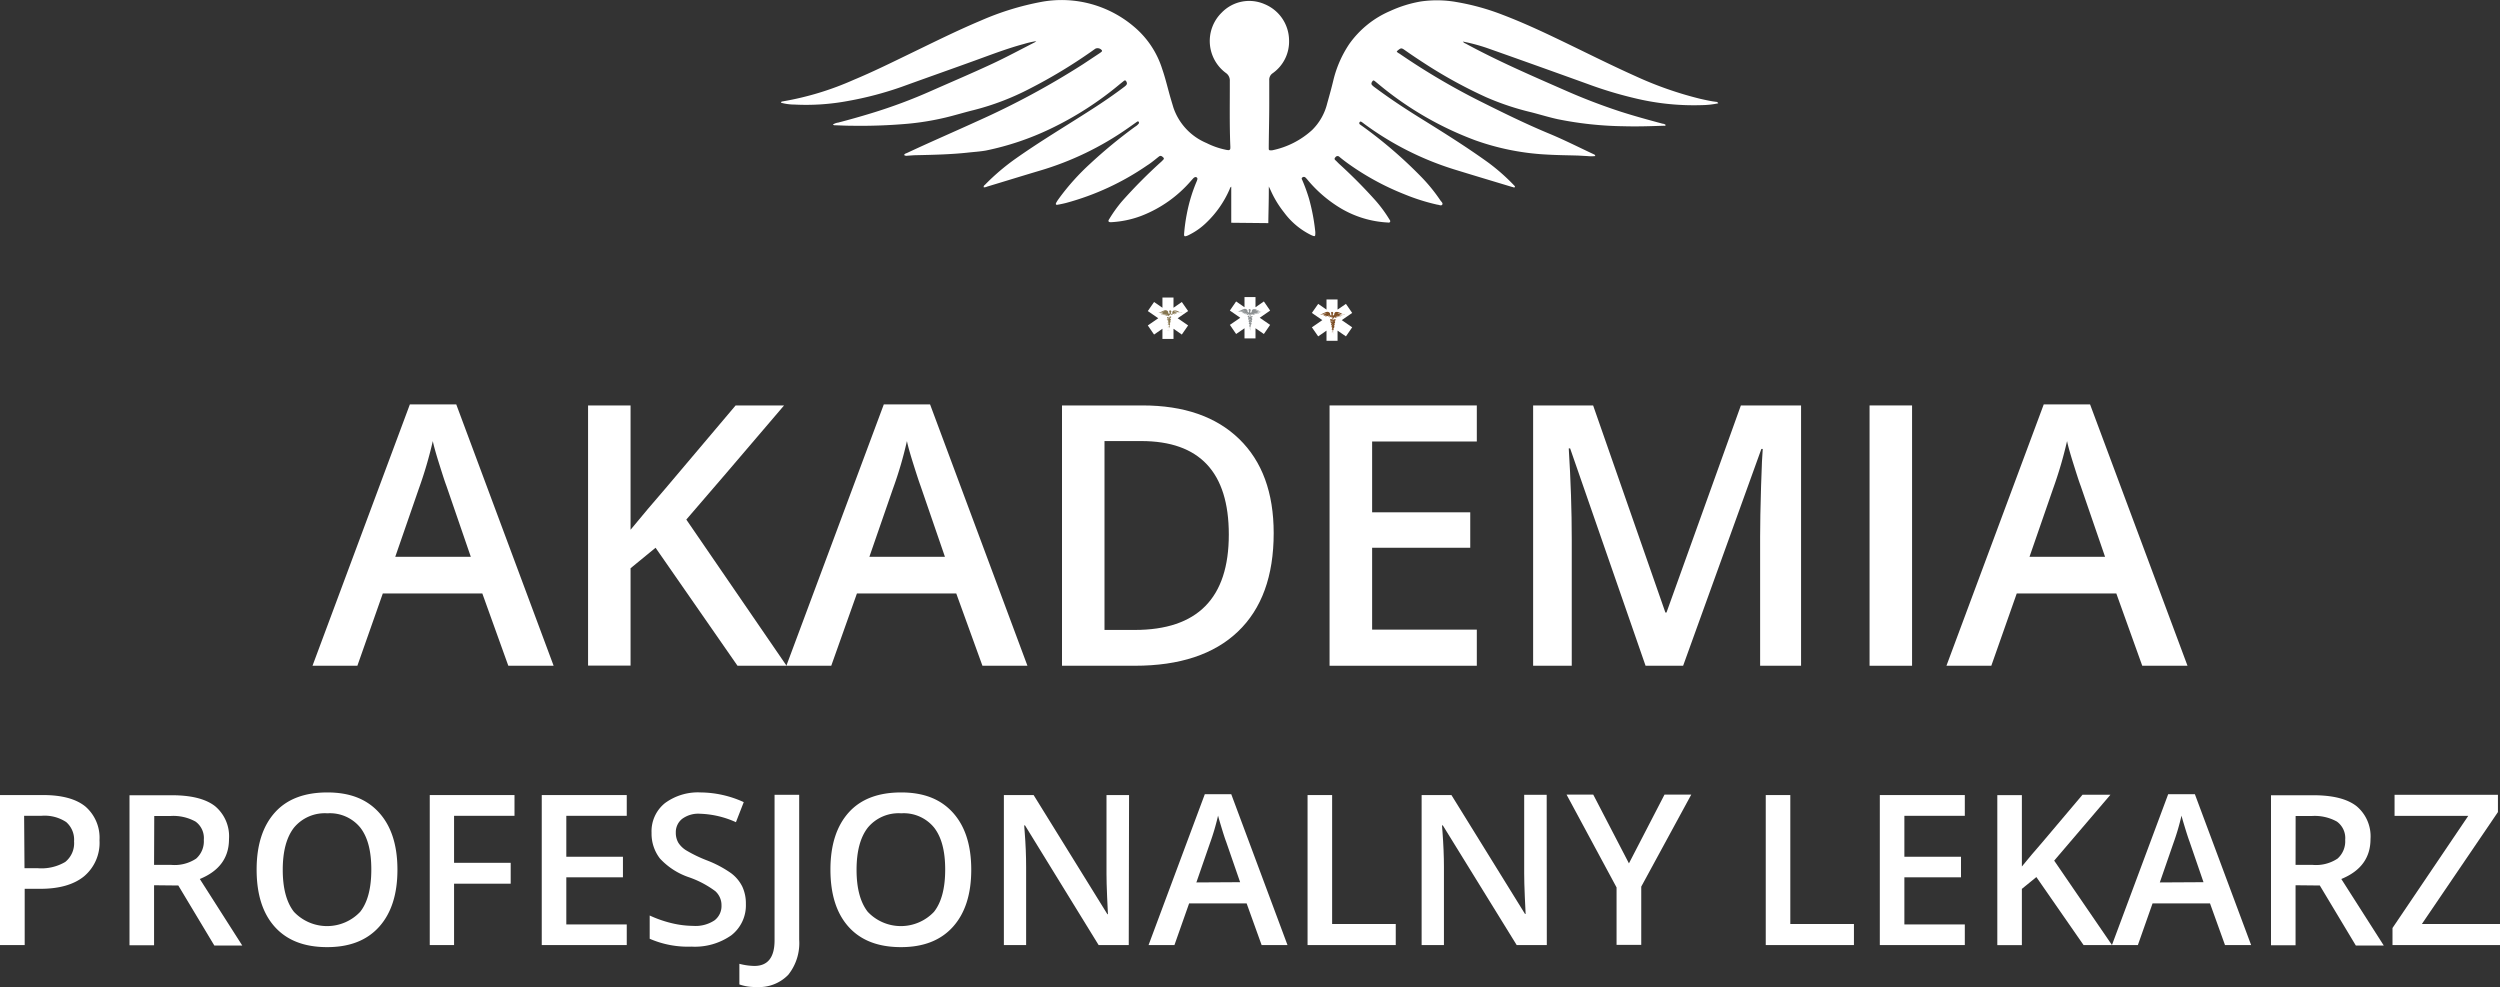
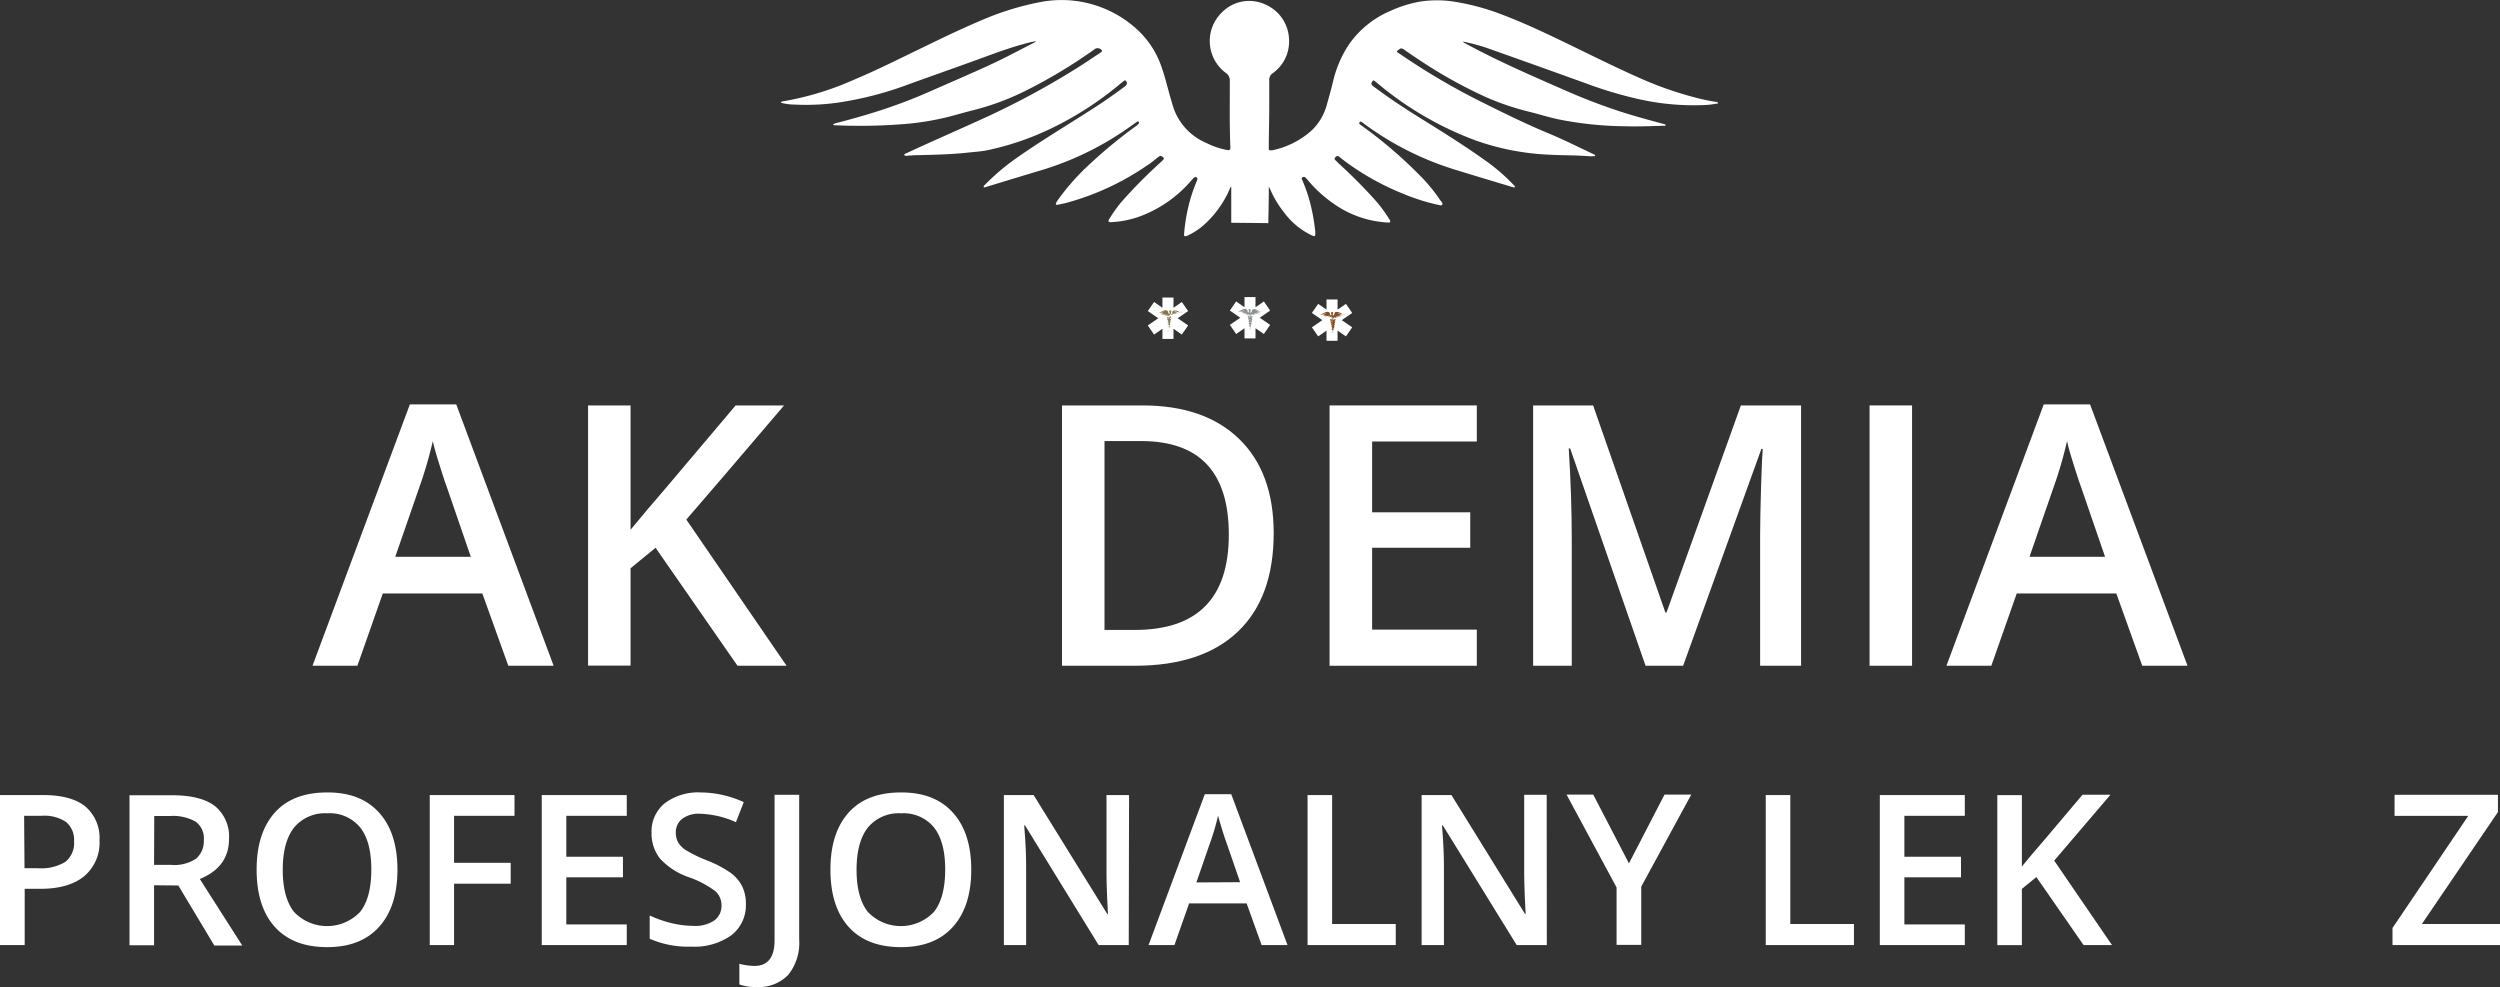
<svg xmlns="http://www.w3.org/2000/svg" id="Warstwa_1" data-name="Warstwa 1" viewBox="0 0 400 157.92">
  <rect x="0" y="0" width="400" height="157.92" fill="#333333" stroke="none" />
  <defs>
    <style>.cls-1{fill:#fff;}.cls-2{fill:#8c9091;}.cls-3{fill:#7d4e24;}.cls-4{fill:#85754e;}</style>
  </defs>
  <path class="cls-1" d="M179.33,448.88l-4.16-11.57H159.25l-4.07,11.57H148l15.58-41.82H171l15.58,41.82Zm-6-17.43-3.9-11.34c-.29-.76-.68-2-1.18-3.59s-.85-2.83-1-3.59a66.25,66.25,0,0,1-2.25,7.66l-3.76,10.86Z" transform="translate(-98 -342.36)" />
  <path class="cls-1" d="M223.85,448.88H216L202.89,430l-4,3.28v15.58h-6.8V407.23h6.8v19.89q2.81-3.42,5.56-6.58l11.25-13.31h7.75q-10.92,12.82-15.64,18.26Z" transform="translate(-98 -342.36)" />
-   <path class="cls-1" d="M255.19,448.88,251,437.31H235.11L231,448.88h-7.18l15.59-41.82h7.4l15.58,41.82Zm-6-17.43-3.9-11.34c-.28-.76-.68-2-1.18-3.59s-.85-2.83-1-3.59a62.5,62.5,0,0,1-2.25,7.66l-3.76,10.86Z" transform="translate(-98 -342.36)" />
  <path class="cls-1" d="M301.79,427.66q0,10.3-5.73,15.76t-16.49,5.46H267.92V407.23H280.8q9.93,0,15.46,5.36T301.79,427.66Zm-7.18.22q0-14.94-14-14.95h-5.89v30.22h4.84Q294.62,443.15,294.61,427.88Z" transform="translate(-98 -342.36)" />
  <path class="cls-1" d="M334.29,448.88H310.73V407.23h23.56V413H317.54v11.33h15.7V430h-15.7V443.1h16.75Z" transform="translate(-98 -342.36)" />
  <path class="cls-1" d="M361.29,448.88,349.22,414.1H349q.48,7.74.48,14.53v20.25h-6.18V407.23h9.6l11.56,33.13h.18l11.9-33.13h9.63v41.65h-6.55v-20.6c0-2.07.05-4.76.15-8.09s.2-5.33.27-6h-.22L367.3,448.88Z" transform="translate(-98 -342.36)" />
  <path class="cls-1" d="M397.13,448.88V407.23h6.8v41.65Z" transform="translate(-98 -342.36)" />
  <path class="cls-1" d="M440.76,448.88l-4.15-11.57H420.68l-4.07,11.57h-7.18L425,407.06h7.41L448,448.88Zm-5.95-17.43-3.9-11.34c-.29-.76-.68-2-1.18-3.59s-.85-2.83-1-3.59a66.25,66.25,0,0,1-2.25,7.66l-3.76,10.86Z" transform="translate(-98 -342.36)" />
  <path class="cls-1" d="M295,378c0-1.82,0-3.64,0-5.47,0-.08,0-.16,0-.3-.19.11-.21.29-.27.43A16.39,16.39,0,0,1,291,378a10.76,10.76,0,0,1-2.65,1.89,2.93,2.93,0,0,1-.4.19c-.44.16-.53.1-.49-.36a28.27,28.27,0,0,1,.44-3.18,25.6,25.6,0,0,1,1.5-5c.05-.12.1-.23.14-.35s.11-.33-.08-.45-.36,0-.5.11l-.38.42a20,20,0,0,1-8,5.64,16,16,0,0,1-4.79,1c-.14,0-.31,0-.4-.1s0-.28.09-.4a21.54,21.54,0,0,1,2-2.8,80.62,80.62,0,0,1,6.24-6.3,3.31,3.31,0,0,0,.27-.26c.14-.15.36-.29.12-.51s-.42-.34-.7-.12c-.61.48-1.22,1-1.86,1.4a42.27,42.27,0,0,1-12.94,6c-.38.1-.78.18-1.17.26-.16,0-.36.12-.47,0s.06-.34.15-.5.28-.41.43-.62a37.4,37.4,0,0,1,4.88-5.41,78.49,78.49,0,0,1,7.19-5.92,2.06,2.06,0,0,0,.57-.49.24.24,0,0,0,0-.29c-.08-.11-.19-.07-.28,0-.5.35-1,.71-1.49,1.05a48.32,48.32,0,0,1-14,6.75c-2.83.84-5.66,1.72-8.49,2.57a1.08,1.08,0,0,1-.53.11c-.06-.24.12-.33.22-.43a35.76,35.76,0,0,1,4.83-4.12c4-2.83,8.17-5.3,12.26-7.94,1.78-1.14,3.53-2.34,5.22-3.62.41-.32.46-.49.27-.84-.09-.16-.21-.2-.36-.09l-.64.51A52.74,52.74,0,0,1,266,363a44.49,44.49,0,0,1-10.23,3.44c-1,.18-2,.23-2.94.34-2.71.29-5.44.35-8.16.41-.49,0-1,.06-1.45.08a.68.68,0,0,1-.56-.1c.07-.23.3-.26.47-.34,3.75-1.76,7.54-3.39,11.3-5.11a128.67,128.67,0,0,0,16.83-9.07l2.67-1.77a3,3,0,0,0,.35-.27.16.16,0,0,0,0-.22.86.86,0,0,0-1-.25c-.26.17-.51.36-.77.54a82.33,82.33,0,0,1-9.7,5.84,41.41,41.41,0,0,1-9,3.45c-1.51.37-3,.83-4.5,1.19a43,43,0,0,1-6.08,1,85.87,85.87,0,0,1-8.93.32c-.9,0-1.8-.05-2.7-.08a.37.37,0,0,1-.33-.12,2.18,2.18,0,0,1,.86-.31q2.65-.69,5.27-1.49a83.21,83.21,0,0,0,9.67-3.61c3.28-1.45,6.58-2.85,9.83-4.37,2.26-1.06,4.46-2.25,6.68-3.38l.23-.18a14.73,14.73,0,0,0-2,.46c-2.68.72-5.26,1.72-7.86,2.66-3.89,1.41-7.79,2.78-11.67,4.19a54.81,54.81,0,0,1-8.63,2.27,36.34,36.34,0,0,1-8.52.57,8.33,8.33,0,0,1-2.16-.29c0-.2.16-.2.28-.22a47.55,47.55,0,0,0,11.35-3.45c3-1.25,5.88-2.67,8.79-4.08,3.83-1.85,7.64-3.76,11.57-5.41a44.47,44.47,0,0,1,9.78-3,17.88,17.88,0,0,1,14.71,4,14.52,14.52,0,0,1,4.51,6.78c.57,1.64.94,3.35,1.44,5,.11.38.23.76.34,1.14a9.43,9.43,0,0,0,5.29,5.68,12.32,12.32,0,0,0,3,1.06,2.78,2.78,0,0,0,.49.08.28.28,0,0,0,.33-.29,2.41,2.41,0,0,0,0-.38c-.14-3.46-.07-6.92-.08-10.38a1.45,1.45,0,0,0-.65-1.31,6.36,6.36,0,0,1-.63-9.66,6.12,6.12,0,0,1,6.88-1.32,6.31,6.31,0,0,1,3.88,5.77,6.19,6.19,0,0,1-2.61,5.26,1.25,1.25,0,0,0-.56,1.15c0,1.24,0,2.48,0,3.72,0,2.26-.06,4.53-.08,6.79,0,.15,0,.3,0,.44a.23.23,0,0,0,.29.24l.25,0a13.48,13.48,0,0,0,6.38-3.23,8.94,8.94,0,0,0,2.43-4.27c.35-1.25.7-2.5,1-3.76a17.93,17.93,0,0,1,2.52-5.73,15.45,15.45,0,0,1,6.58-5.31,19.65,19.65,0,0,1,4.85-1.51,18,18,0,0,1,5.76.09,37.86,37.86,0,0,1,7.39,2.05c2.94,1.12,5.8,2.43,8.64,3.79,4.19,2,8.32,4.1,12.56,6a57.59,57.59,0,0,0,10.43,3.65c.82.18,1.64.37,2.48.47a.38.38,0,0,1,.36.24,13.6,13.6,0,0,1-2.58.29,40.19,40.19,0,0,1-11-1.16,63.6,63.6,0,0,1-7.28-2.21q-8-2.89-16-5.72a29.07,29.07,0,0,0-4-1.08.88.88,0,0,0,.42.31c5.13,2.79,10.49,5.11,15.83,7.45a95.35,95.35,0,0,0,8.92,3.43c2.24.72,4.51,1.34,6.78,1.95a.85.85,0,0,1,.51.21c-.08.18-.25.12-.38.12-2.1.07-4.19.14-6.29.08a56.57,56.57,0,0,1-10.62-1.13c-1.41-.31-2.8-.74-4.2-1.1a42.65,42.65,0,0,1-7.21-2.4,75,75,0,0,1-9.45-5.14c-1.18-.76-2.35-1.53-3.5-2.34-.68-.48-.69-.47-1.39.12.08.21.29.28.46.39a109.37,109.37,0,0,0,12.78,7.55c3.7,1.85,7.4,3.68,11.22,5.26,2.4,1,4.72,2.18,7.08,3.28a.31.31,0,0,1,.22.28,6.18,6.18,0,0,1-1.29,0l-1.44-.08c-1.66-.05-3.32-.06-5-.16a40,40,0,0,1-11.49-2.29,53,53,0,0,1-15.29-8.84l-.68-.56c-.13-.09-.28-.27-.43-.08s-.28.41-.11.63a2.73,2.73,0,0,0,.48.41c2.32,1.73,4.74,3.33,7.2,4.86,3.69,2.29,7.37,4.59,10.9,7.13a32,32,0,0,1,4.19,3.7.31.31,0,0,1,.12.23c-.15.16-.31,0-.44,0-3.12-.94-6.23-1.87-9.34-2.83a48.42,48.42,0,0,1-14.41-7.32,3.32,3.32,0,0,0-.36-.26c-.11-.07-.23-.1-.32.05a.25.25,0,0,0,.05.34c.11.09.24.17.36.26a71.49,71.49,0,0,1,9.52,8.2,26.8,26.8,0,0,1,3,3.7c.14.21.47.45.29.69s-.51,0-.77,0a32.7,32.7,0,0,1-5.28-1.67,42,42,0,0,1-9.24-5.08c-.39-.29-.77-.58-1.14-.89a.41.41,0,0,0-.65.05c-.17.16-.19.32,0,.48s.44.45.68.66a80.17,80.17,0,0,1,5.8,5.86,21.52,21.52,0,0,1,2.15,2.94c.07.12.2.24.11.4s-.26.11-.4.1a16.4,16.4,0,0,1-7.4-2.22A20.8,20.8,0,0,1,307.1,371l-.22-.23a.37.37,0,0,0-.52,0c-.16.12-.06.27,0,.4a26.33,26.33,0,0,1,1.09,3,32.06,32.06,0,0,1,1,5.31.13.13,0,0,1,0,.06c0,.67,0,.72-.65.44a11.86,11.86,0,0,1-4.35-3.63,16.35,16.35,0,0,1-2-3.22c-.12-.26-.24-.53-.44-.93,0,.32,0,.49,0,.67,0,1.73-.06,3.46-.08,5.19" transform="translate(-98 -342.36)" />
  <path class="cls-1" d="M113.92,476.8a7,7,0,0,1-2.47,5.77q-2.46,2-7,2h-2.5v9H98v-24h6.92c3,0,5.26.62,6.75,1.84A6.61,6.61,0,0,1,113.92,476.8Zm-12,4.47H104a7.48,7.48,0,0,0,4.44-1,3.84,3.84,0,0,0,1.41-3.29,3.74,3.74,0,0,0-1.26-3.09,6.27,6.27,0,0,0-4-1h-2.73Z" transform="translate(-98 -342.36)" />
  <path class="cls-1" d="M122.65,484v9.6h-3.93v-24h6.79q4.65,0,6.89,1.74a6.28,6.28,0,0,1,2.24,5.27q0,4.48-4.67,6.39l6.79,10.64h-4.47l-5.76-9.6Zm0-3.26h2.73a6.23,6.23,0,0,0,4-1,3.69,3.69,0,0,0,1.23-3,3.25,3.25,0,0,0-1.33-2.93,7.31,7.31,0,0,0-4-.89h-2.6Z" transform="translate(-98 -342.36)" />
  <path class="cls-1" d="M161.59,481.52q0,5.87-2.93,9.13t-8.32,3.25c-3.63,0-6.41-1.07-8.36-3.23s-2.92-5.21-2.92-9.18,1-7,2.94-9.15,4.75-3.19,8.38-3.19,6.33,1.08,8.28,3.24S161.59,477.59,161.59,481.52Zm-18.35,0q0,4.44,1.79,6.73a7.29,7.29,0,0,0,10.6,0c1.19-1.51,1.78-3.77,1.78-6.76s-.58-5.19-1.76-6.71a6.27,6.27,0,0,0-5.27-2.29,6.4,6.4,0,0,0-5.34,2.29Q143.24,477.09,143.24,481.52Z" transform="translate(-98 -342.36)" />
  <path class="cls-1" d="M170.65,493.57h-3.89v-24h13.56v3.32h-9.67v7.52h9.06v3.34h-9.06Z" transform="translate(-98 -342.36)" />
  <path class="cls-1" d="M198.28,493.57h-13.6v-24h13.6v3.32h-9.67v6.55h9.06v3.29h-9.06v7.54h9.67Z" transform="translate(-98 -342.36)" />
  <path class="cls-1" d="M217.34,487a6.06,6.06,0,0,1-2.32,5,10.15,10.15,0,0,1-6.4,1.82,15.29,15.29,0,0,1-6.67-1.26v-3.72a18.68,18.68,0,0,0,3.49,1.22,15.1,15.1,0,0,0,3.45.44,5.49,5.49,0,0,0,3.44-.89,2.88,2.88,0,0,0,1.11-2.38,3,3,0,0,0-1-2.29,15.58,15.58,0,0,0-4.21-2.22,11.19,11.19,0,0,1-4.64-3,6.48,6.48,0,0,1-1.34-4.11,5.77,5.77,0,0,1,2.13-4.74,8.89,8.89,0,0,1,5.74-1.72A16.84,16.84,0,0,1,217,470.7l-1.25,3.21a15,15,0,0,0-5.73-1.35,4.35,4.35,0,0,0-2.89.83,2.71,2.71,0,0,0-1,2.19,3.15,3.15,0,0,0,.4,1.61,3.91,3.91,0,0,0,1.3,1.25,21.68,21.68,0,0,0,3.25,1.57,17.72,17.72,0,0,1,3.88,2.05,6,6,0,0,1,1.81,2.16A6.37,6.37,0,0,1,217.34,487Z" transform="translate(-98 -342.36)" />
  <path class="cls-1" d="M219,500.28a7.6,7.6,0,0,1-2.7-.41v-3.3a10.06,10.06,0,0,0,2.4.34q3.22,0,3.23-4.08v-23.3h3.94V492.7a8.13,8.13,0,0,1-1.75,5.63A6.51,6.51,0,0,1,219,500.28Z" transform="translate(-98 -342.36)" />
  <path class="cls-1" d="M253.4,481.52q0,5.87-2.93,9.13t-8.32,3.25c-3.62,0-6.41-1.07-8.36-3.23s-2.92-5.21-2.92-9.18,1-7,2.94-9.15,4.75-3.19,8.38-3.19,6.33,1.08,8.28,3.24S253.4,477.59,253.4,481.52Zm-18.35,0q0,4.44,1.79,6.73a7.29,7.29,0,0,0,10.6,0c1.19-1.51,1.79-3.77,1.79-6.76s-.59-5.19-1.77-6.71a6.27,6.27,0,0,0-5.27-2.29,6.4,6.4,0,0,0-5.34,2.29Q235.05,477.09,235.05,481.52Z" transform="translate(-98 -342.36)" />
  <path class="cls-1" d="M278.6,493.57h-4.82L262,474.42h-.13l.08,1.06c.16,2,.23,3.91.23,5.6v12.49h-3.56v-24h4.76l11.8,19.06h.09c0-.25-.06-1.17-.13-2.75s-.1-2.82-.1-3.71v-12.6h3.61Z" transform="translate(-98 -342.36)" />
  <path class="cls-1" d="M299.86,493.57l-2.4-6.67h-9.2l-2.35,6.67h-4.14l9-24.14H295l9,24.14Zm-3.44-10.06L294.17,477c-.17-.43-.39-1.12-.68-2.07s-.49-1.63-.6-2.07a37.47,37.47,0,0,1-1.3,4.42l-2.17,6.27Z" transform="translate(-98 -342.36)" />
  <path class="cls-1" d="M307.21,493.57v-24h3.93V490.2h10.18v3.37Z" transform="translate(-98 -342.36)" />
  <path class="cls-1" d="M345.49,493.57h-4.82l-11.82-19.15h-.13l.08,1.06c.15,2,.23,3.91.23,5.6v12.49h-3.57v-24h4.77L342,488.59h.1c0-.25-.06-1.17-.13-2.75s-.1-2.82-.1-3.71v-12.6h3.6Z" transform="translate(-98 -342.36)" />
  <path class="cls-1" d="M358.63,480.5l5.69-11h4.28l-8,14.72v9.32h-3.95v-9.19l-8-14.85h4.27Z" transform="translate(-98 -342.36)" />
  <path class="cls-1" d="M380.52,493.57v-24h3.93V490.2h10.18v3.37Z" transform="translate(-98 -342.36)" />
  <path class="cls-1" d="M412.37,493.57h-13.6v-24h13.6v3.32H402.7v6.55h9.06v3.29H402.7v7.54h9.67Z" transform="translate(-98 -342.36)" />
  <path class="cls-1" d="M435.92,493.57h-4.55l-7.55-10.88-2.32,1.89v9h-3.93v-24h3.93V481c1.07-1.32,2.14-2.58,3.21-3.8l6.49-7.68h4.47q-6.29,7.39-9,10.54Z" transform="translate(-98 -342.36)" />
-   <path class="cls-1" d="M454,493.57l-2.4-6.67h-9.19l-2.35,6.67h-4.15l9-24.14h4.27l9,24.14Zm-3.44-10.06L448.32,477c-.16-.43-.39-1.12-.68-2.07s-.49-1.63-.6-2.07a37.47,37.47,0,0,1-1.3,4.42l-2.17,6.27Z" transform="translate(-98 -342.36)" />
-   <path class="cls-1" d="M465.29,484v9.6h-3.93v-24h6.79c3.11,0,5.4.58,6.89,1.74a6.28,6.28,0,0,1,2.24,5.27q0,4.48-4.67,6.39l6.79,10.64h-4.47l-5.76-9.6Zm0-3.26H468a6.23,6.23,0,0,0,4-1,3.69,3.69,0,0,0,1.23-3,3.25,3.25,0,0,0-1.33-2.93,7.31,7.31,0,0,0-4-.89h-2.6Z" transform="translate(-98 -342.36)" />
  <path class="cls-1" d="M498,493.57H480.8v-2.73l12.12-17.94H481.13v-3.37h16.54v2.76L485.5,490.2H498Z" transform="translate(-98 -342.36)" />
  <polygon class="cls-1" points="203.22 49.69 202.22 48.23 200.88 49.16 200.88 47.53 199.12 47.53 199.12 49.16 197.78 48.23 196.78 49.69 198.44 50.84 196.78 51.98 197.78 53.44 199.12 52.52 199.12 54.14 200.88 54.14 200.88 52.52 202.22 53.44 203.22 51.98 201.56 50.84 203.22 49.69" />
  <path class="cls-2" d="M300,392.23h-.07l-.29,0-.19-.06L299,392l-.11,0h0l.42.2.24.09.18.05h-.16a1.43,1.43,0,0,1-.29,0l-.11,0-.19-.06-.25-.14-.09-.06h0a2.23,2.23,0,0,0,.33.2l.3.14.19.09h-.2a1.45,1.45,0,0,1-.3-.06,1.52,1.52,0,0,1-.41-.24h0s0,0,0,0v0l.19.12.29.19a.52.52,0,0,1,.11.1h0l-.24-.08a1.41,1.41,0,0,1-.39-.19h0a1.64,1.64,0,0,1,.25.21l.08.1s0,0,0,0h0l-.14,0a1.23,1.23,0,0,1-.25-.14l0,0h0a0,0,0,0,0,0,0l0,0,.16.15a.35.35,0,0,1,0,.08h0a.66.66,0,0,1-.2-.06.64.64,0,0,1-.15-.13h0l0,.08,0,.14h0s0,0,0,0a.28.28,0,0,1-.12-.1.56.56,0,0,1-.05-.08v0h0V393s0,0,0,.07h0l.15-.07h0a.09.09,0,0,1-.05,0l0,0s0,0,0-.07l0,0h.15l.05,0a.05.05,0,0,1,0,0l0,0a.14.14,0,0,1,0,.14.18.18,0,0,1-.09.08l-.1.05h0l.1.07a.17.17,0,0,1,.06.15.26.26,0,0,1,0,.09l-.09.06-.06,0h0l.09.09a.11.11,0,0,1,0,.07.14.14,0,0,1,0,.11l-.07.08-.07.05s0,0,0,0l.06.07a.18.18,0,0,1,0,.19.22.22,0,0,1-.07.09l-.05,0s0,0,0,0a.1.1,0,0,1,0,.05.21.21,0,0,1,0,.23.36.36,0,0,1-.07.1s0,0,0,0a.35.35,0,0,1,0,.14.34.34,0,0,1,0,.1l0,.09,0,.06v0a.47.47,0,0,1,0,.17s0,0,0,.06a0,0,0,0,0,0,0v0s0,0,0,0v0a.41.41,0,0,1,0-.16v-.07a0,0,0,0,0,0,0l-.05-.1,0-.08a.29.29,0,0,1,0-.13l0-.08s0,0,0,0l-.07-.08a.16.16,0,0,1,0-.07.14.14,0,0,1,0-.15l.08-.09s0,0,0,0l-.1-.07a.21.21,0,0,1-.06-.08.12.12,0,0,1,0-.13.34.34,0,0,1,.08-.09l.05,0h0l-.09-.05a.24.24,0,0,1-.08-.06.12.12,0,0,1,0-.11.19.19,0,0,1,0-.07l.06-.06.07,0h0l-.13-.07a.17.17,0,0,1-.06-.06.14.14,0,0,1,0-.16.23.23,0,0,1,.07-.07l.07,0h0l-.11-.05s0,0-.06-.05a.17.17,0,0,1-.06-.1.13.13,0,0,1,0-.06v0a.1.1,0,0,1,.06-.09.11.11,0,0,1,.07,0h.12l0,0a.08.08,0,0,1,0,.1.22.22,0,0,1-.09.07h0l.16.07h0v-.51h0a0,0,0,0,0,0,0,.42.42,0,0,1-.09.14l-.07.05h0s0,0,0,0,0,0,0-.08,0-.09,0-.13h0a.51.51,0,0,1-.21.15.5.5,0,0,1-.13,0h0l0-.07.16-.17h0s0,0,0,0h0a.1.1,0,0,0-.05,0,1.09,1.09,0,0,1-.35.15h0a0,0,0,0,1,0,0v0a.57.57,0,0,1,.13-.14l.19-.16h0l0,0a1.16,1.16,0,0,1-.37.18l-.22.06h0s0,0,0,0a.69.69,0,0,1,.13-.11,3.53,3.53,0,0,1,.32-.21.71.71,0,0,0,.14-.1v0h0a1.17,1.17,0,0,1-.3.19.78.78,0,0,1-.27.09h-.33l.3-.13a3.75,3.75,0,0,0,.44-.24l.07-.05h0l0,0c-.09.05-.17.11-.26.15a1,1,0,0,1-.24.09l-.12,0a.41.41,0,0,1-.16,0h-.29l.14,0,.25-.1a2.06,2.06,0,0,0,.26-.12l.18-.08h0l-.2.07-.31.11a1,1,0,0,1-.23.06.9.9,0,0,1-.23,0H296a1,1,0,0,0,.3-.1l.24-.1.3-.15.26-.08a.49.49,0,0,1,.39.11.36.36,0,0,1,.12.18.65.65,0,0,0,0,.13v0a.23.23,0,0,0,.14.15l.08,0h0a2.43,2.43,0,0,1,0-.27.05.05,0,0,0,0,0,.17.17,0,0,1,0-.25.17.17,0,0,1,.18,0,.17.17,0,0,1,.11.16.21.21,0,0,1-.07.14s0,0,0,0v.29h0a.3.3,0,0,0,.16-.08.21.21,0,0,0,.07-.12l0-.1a.47.47,0,0,1,.06-.15.49.49,0,0,1,.18-.14l.12,0h.16a.7.7,0,0,1,.19.06l.23.1.33.16a1.31,1.31,0,0,0,.28.09l.06,0Zm-1.91,1.22h0v.08s0,0,0,0l0,0,.09-.06s0,0,0,0a.61.61,0,0,0-.14-.07h0Zm-.14,0v-.09h0l-.13.07h0l.14.08h0Zm.13.51.06,0,.05-.05s0,0,0-.05h0a.24.24,0,0,0-.09-.06s0,0,0,0a.15.15,0,0,0,0,.07Zm-.12-.09s0-.06,0-.09,0,0,0,0l-.08,0h0v0h0l.09.06s0,0,0,0Zm.12.29s0,.2,0,.21h0l0,0a.09.09,0,0,0,0,0,.06.06,0,0,0,0,0Zm-.12.18h0s0-.08,0-.12,0,0,0,0l-.05,0a0,0,0,0,0,0,0A.46.46,0,0,0,297.94,394.35Zm.1.24a1.16,1.16,0,0,0,0,.19s0,0,0-.06A.11.11,0,0,0,298,394.59Zm-.08.17a.66.66,0,0,0,0-.14l0,.05v0A.16.16,0,0,0,298,394.76Zm.07.27h0v.14A.22.22,0,0,0,298,395Zm0,.13c0-.05,0-.1,0-.12A.16.16,0,0,0,298,395.16Z" transform="translate(-98 -342.36)" />
  <polygon class="cls-1" points="216.35 50.07 215.35 48.62 214.01 49.54 214.01 47.91 212.24 47.91 212.24 49.54 210.91 48.62 209.9 50.07 211.57 51.22 209.9 52.37 210.91 53.82 212.24 52.9 212.24 54.53 214.01 54.53 214.01 52.9 215.35 53.82 216.35 52.37 214.68 51.22 216.35 50.07" />
  <path class="cls-3" d="M313.11,392.62H313a.72.72,0,0,1-.29,0l-.19,0-.42-.16-.11,0h0a4,4,0,0,0,.42.2l.24.09.18.05h0a1,1,0,0,1-.17,0,1.33,1.33,0,0,1-.28,0,.45.45,0,0,1-.11,0,.7.7,0,0,1-.19-.06l-.25-.13-.09-.07s0,0,0,0a0,0,0,0,1,0,0,3.79,3.79,0,0,0,.34.2l.3.14.18.08h-.19a.81.81,0,0,1-.31-.06,1.23,1.23,0,0,1-.4-.23l0,0h0s0,0,0,0h0l.19.13.29.19.11.09h0l-.25-.07a1.54,1.54,0,0,1-.38-.2h0a2.75,2.75,0,0,1,.26.22l.08.1a0,0,0,0,1,0,0h0l-.14,0a1.41,1.41,0,0,1-.24-.13l0,0h0v0h0a1.14,1.14,0,0,1,.15.16l.06.08s0,0,0,0h0a.33.33,0,0,1-.19-.06.44.44,0,0,1-.15-.12h0s0,0,0,0l0,.08a.78.78,0,0,1,0,.14h0s0,0,0,0a.4.4,0,0,1-.12-.1.41.41,0,0,1,0-.09v0c0,.14,0,.29,0,.43v.07h0l.16-.06h0l-.06,0,0,0a.08.08,0,0,1,0-.08l.06,0a.17.17,0,0,1,.14,0l.06,0,0,0s0,0,0,0a.12.12,0,0,1,0,.14.73.73,0,0,1-.09.08l-.1.05h0l.1.07a.14.14,0,0,1,0,.15.1.1,0,0,1,0,.08.27.27,0,0,1-.08.07l-.07,0,0,0,.09.08,0,.08a.23.23,0,0,1,0,.11s0,.05-.06.07l-.07.05s0,0,0,0l.07.07a.19.19,0,0,1,0,.19.86.86,0,0,1-.07.1l-.05,0s0,0,0,0l0,.06a.24.24,0,0,1,0,.23.61.61,0,0,1-.07.1s0,0,0,0a.22.22,0,0,1,0,.13.3.3,0,0,1,0,.1l0,.09,0,.06a0,0,0,0,0,0,0,.49.49,0,0,1,0,.17s0,0,0,.06v0h0v0a.4.4,0,0,1,0-.15s0-.05,0-.07v0l-.05-.11,0-.08a.17.17,0,0,1,0-.12.2.2,0,0,1,0-.08s0,0,0,0l-.07-.09-.05-.06a.16.16,0,0,1,0-.15.24.24,0,0,1,.08-.09s0,0,0,0l-.09-.08a.16.16,0,0,1-.06-.08.15.15,0,0,1,0-.13l.09-.08,0,0h0l-.08-.05-.09-.07a.18.18,0,0,1,0-.1.09.09,0,0,1,0-.07.1.1,0,0,1,.05-.06l.07-.05h0a0,0,0,0,0,0,0l-.13-.07-.07-.06a.15.15,0,0,1,0-.16s0-.05.07-.06l.06,0h0l-.12-.06-.06,0a.14.14,0,0,1,0-.1.13.13,0,0,1,0-.06v0a.09.09,0,0,1,.05-.1l.08,0a.17.17,0,0,1,.12,0l0,0a.07.07,0,0,1,0,.09s0,.05-.08.07h0l.17.07s0,0,0,0V393h0a.36.36,0,0,1-.1.14.18.18,0,0,1-.07.05h0s0-.06,0-.09a.65.65,0,0,1,0-.13h0s0,0,0,0h0a.51.51,0,0,1-.21.15.31.31,0,0,1-.13,0h0l.06-.08.16-.16h0s0,0,0,0,0,0,0,0a.1.1,0,0,1-.05,0,1,1,0,0,1-.34.16h0v0h0c0-.06.09-.1.13-.15l.19-.15,0,0h0l0,0a1.27,1.27,0,0,1-.37.18L310,393h0a.69.69,0,0,1,.13-.11l.32-.21.14-.09a0,0,0,0,0,0,0h0l0,0a1.53,1.53,0,0,1-.3.19,1.43,1.43,0,0,1-.27.09h-.33l.29-.14a2.42,2.42,0,0,0,.45-.24l.07,0h0l-.25.16a2.34,2.34,0,0,1-.24.09l-.12,0-.16,0h-.29l.14,0,.25-.09.26-.12.18-.09h-.05l-.21.07-.31.11a1.8,1.8,0,0,1-.22.06.89.89,0,0,1-.23,0h-.05a1.49,1.49,0,0,0,.3-.09l.23-.11.31-.14a.79.79,0,0,1,.26-.08.47.47,0,0,1,.39.1.44.44,0,0,1,.12.18l0,.14v0a.34.34,0,0,0,.14.15l.08,0h0a2.53,2.53,0,0,1,0-.28,0,0,0,0,0,0,0,.17.17,0,0,1,0-.26.15.15,0,0,1,.18,0,.16.16,0,0,1,.1.15.17.17,0,0,1-.06.14s0,0,0,0v.28h0a.35.35,0,0,0,.17-.09.41.41,0,0,0,.07-.11.3.3,0,0,1,0-.1.52.52,0,0,1,.07-.15.33.33,0,0,1,.17-.14.33.33,0,0,1,.13,0H312l.2.05.23.1.33.16a1.33,1.33,0,0,0,.28.1h.07Zm-1.91,1.21h0v.08s0,0,0,0l.05,0,.09-.06s0,0,0,0l-.14-.07h0Zm-.14,0s0-.06,0-.09,0,0,0,0a.75.75,0,0,0-.13.06h0l.14.08a0,0,0,0,0,0,0Zm.13.5a.1.1,0,0,0,.05,0l.06-.05s0,0,0,0h0l-.08-.06s0,0,0,0v.19Zm-.13-.09v-.08h0l-.09.05h0s0,0,0,0h0l.09.07h0Zm.13.3a1.41,1.41,0,0,0,0,.2h0l0,0,0-.05a0,0,0,0,0,0-.05S311.21,394.58,311.19,394.56Zm-.12.17h0v-.12s0,0,0,0l-.06.05s0,0,0,0Zm.1.25a1.18,1.18,0,0,0,0,.19l0-.07A.11.11,0,0,0,311.17,395Zm-.08.16s0-.09,0-.13,0,0,0,0,0,0,0,0A.1.1,0,0,0,311.09,395.14Zm.07.28h0v.14A.34.34,0,0,0,311.16,395.42Zm-.06.13a.47.47,0,0,0,0-.12A.17.17,0,0,0,311.1,395.55Z" transform="translate(-98 -342.36)" />
  <polygon class="cls-1" points="190.1 49.77 189.09 48.32 187.76 49.24 187.76 47.61 185.99 47.61 185.99 49.24 184.65 48.32 183.65 49.77 185.32 50.92 183.65 52.07 184.65 53.53 185.99 52.6 185.99 54.23 187.76 54.23 187.76 52.6 189.09 53.53 190.1 52.07 188.43 50.92 190.1 49.77" />
  <path class="cls-4" d="M286.86,392.32h-.07a1.36,1.36,0,0,1-.29,0l-.2-.06-.42-.15a.19.19,0,0,0-.1,0h0a4.08,4.08,0,0,0,.42.19.92.92,0,0,0,.23.09l.18,0h-.16a2.4,2.4,0,0,1-.28,0l-.11,0-.19-.07-.25-.13-.1-.07s0,0,0,0h0a3.79,3.79,0,0,0,.34.2l.29.14.19.08a0,0,0,0,0,0,0h-.21a1.09,1.09,0,0,1-.3-.07,1.39,1.39,0,0,1-.41-.23h0v0h0l.19.13a2.9,2.9,0,0,1,.29.19.52.52,0,0,1,.11.1h0l-.25-.07a1.25,1.25,0,0,1-.38-.2h0a1.79,1.79,0,0,1,.25.22.39.39,0,0,1,.08.1s0,0,0,0h0l-.14-.05a.92.92,0,0,1-.24-.13l0,0h0s0,0,0,0l0,0,.15.15.06.08h0a.36.36,0,0,1-.2-.06.79.79,0,0,1-.15-.12h0l0,.08a.89.89,0,0,1,0,.14h0a.35.35,0,0,1-.11-.1.35.35,0,0,1,0-.08l0,0v.52s0,0,0,0l.15-.06h0l-.06,0,0,0a.06.06,0,0,1,0-.07s0,0,.05,0a.19.19,0,0,1,.15,0l0,0a.05.05,0,0,1,0,0l0,0a.14.14,0,0,1,0,.14l-.09.08-.11.05h0l.1.07a.15.15,0,0,1,.06.15.41.41,0,0,1,0,.09l-.09.06-.06,0h0a.24.24,0,0,1,.09.08.13.13,0,0,1,0,.08.14.14,0,0,1,0,.11.23.23,0,0,1-.07.07l-.07.06s0,0,0,0l.06.07a.18.18,0,0,1,0,.2.28.28,0,0,1-.07.09l0,0v0l0,.06a.24.24,0,0,1,0,.23.39.39,0,0,1-.08.1s0,0,0,0a.31.31,0,0,1,0,.13.21.21,0,0,1,0,.11.36.36,0,0,1,0,.09l0,.06v0a.33.33,0,0,1,0,.17s0,0,0,.06v0s0,0,0,0h0a.06.06,0,0,0,0,0,.77.77,0,0,1,0-.15.17.17,0,0,1,0-.07,0,0,0,0,0,0,0,.54.54,0,0,0,0-.11l0-.07a.28.28,0,0,1,0-.13.35.35,0,0,1,.05-.08v0l-.08-.08,0-.07a.16.16,0,0,1,0-.15.24.24,0,0,1,.08-.09s0,0,0,0l-.1-.08a.17.17,0,0,1-.06-.08.13.13,0,0,1,0-.12.24.24,0,0,1,.08-.09l.05,0a0,0,0,0,0,0,0l-.09,0a.27.27,0,0,1-.08-.07.13.13,0,0,1,0-.1.14.14,0,0,1,0-.07l.06-.06.07,0,0,0h0l-.13-.07-.06-.06a.14.14,0,0,1,0-.16l.07-.06.07,0h0l-.11-.06-.06,0a.21.21,0,0,1-.06-.1s0,0,0-.06v0c0-.05,0-.07.05-.1l.08,0h.11l0,0a.07.07,0,0,1,0,.09.13.13,0,0,1-.08.07h0l.16.08h0v-.07a1.7,1.7,0,0,0,0-.22v-.23h0v0a.38.38,0,0,1-.09.13l-.07.05h0s0-.06,0-.08a.37.37,0,0,1,0-.14h0a.57.57,0,0,1-.21.15l-.12,0h0s0,0,0,0a.35.35,0,0,1,.05-.08l.17-.16h0l-.05,0a1.17,1.17,0,0,1-.34.16h-.05v0h0a.93.93,0,0,1,.13-.15l.19-.15h0l0,0a1.41,1.41,0,0,1-.37.18l-.23.07h0l.13-.11.33-.21.13-.09s0,0,0,0h0l0,0a1.81,1.81,0,0,1-.29.19,1.31,1.31,0,0,1-.28.09h-.34a0,0,0,0,1,0,0l.3-.13c.15-.08.3-.15.44-.24l.08-.05h0s0,0,0,0h0a2.26,2.26,0,0,1-.26.16.92.92,0,0,1-.23.09l-.12,0-.16,0h-.3l.14,0a2.67,2.67,0,0,0,.26-.09l.26-.12.17-.09h0l-.21.07-.31.11a.86.86,0,0,1-.23.06l-.22,0h-.05a1.14,1.14,0,0,0,.3-.09l.23-.11.31-.14a1,1,0,0,1,.25-.08.46.46,0,0,1,.39.11.3.3,0,0,1,.12.17.74.74,0,0,1,0,.14v0a.23.23,0,0,0,.14.15l.08,0h0v-.27a.05.05,0,0,0,0,0,.16.16,0,0,1,0-.25.15.15,0,0,1,.18,0,.16.16,0,0,1,.1.15.15.15,0,0,1-.07.14,0,0,0,0,0,0,0v.28h0a.4.4,0,0,0,.17-.09.24.24,0,0,0,.06-.11l0-.1a.39.39,0,0,1,.06-.15.4.4,0,0,1,.18-.14l.13,0h.15l.19.05.23.1.33.16a1.57,1.57,0,0,0,.28.1h.08Zm-1.92,1.21h0v.08s0,0,0,0l0,0,.09-.05s0,0,0,0l-.13-.07h0Zm-.14,0v-.09s0,0,0,0a.52.52,0,0,0-.13.06h0l.14.07h0Zm.14.5.05,0,.06-.06s0,0,0,0h0l-.09-.06h0v.19Zm-.13-.09v-.08h0l-.08.05h0s0,0,0,0h0l.1.07h0Zm.12.3a1.33,1.33,0,0,0,0,.2h0l0,0,0-.05s0,0,0-.05A.16.16,0,0,0,284.93,394.26Zm-.11.17h0v-.12h0l-.05,0a0,0,0,0,0,0,0Zm.1.25a1.49,1.49,0,0,0,0,.19.16.16,0,0,0,0-.07A.14.14,0,0,0,284.92,394.68Zm-.09.17v-.14l0,0v0A.25.25,0,0,0,284.83,394.85Zm.07.27h0v.14A.23.23,0,0,0,284.9,395.12Zm0,.13a.38.38,0,0,0,0-.12A.25.25,0,0,0,284.85,395.25Z" transform="translate(-98 -342.36)" />
</svg>